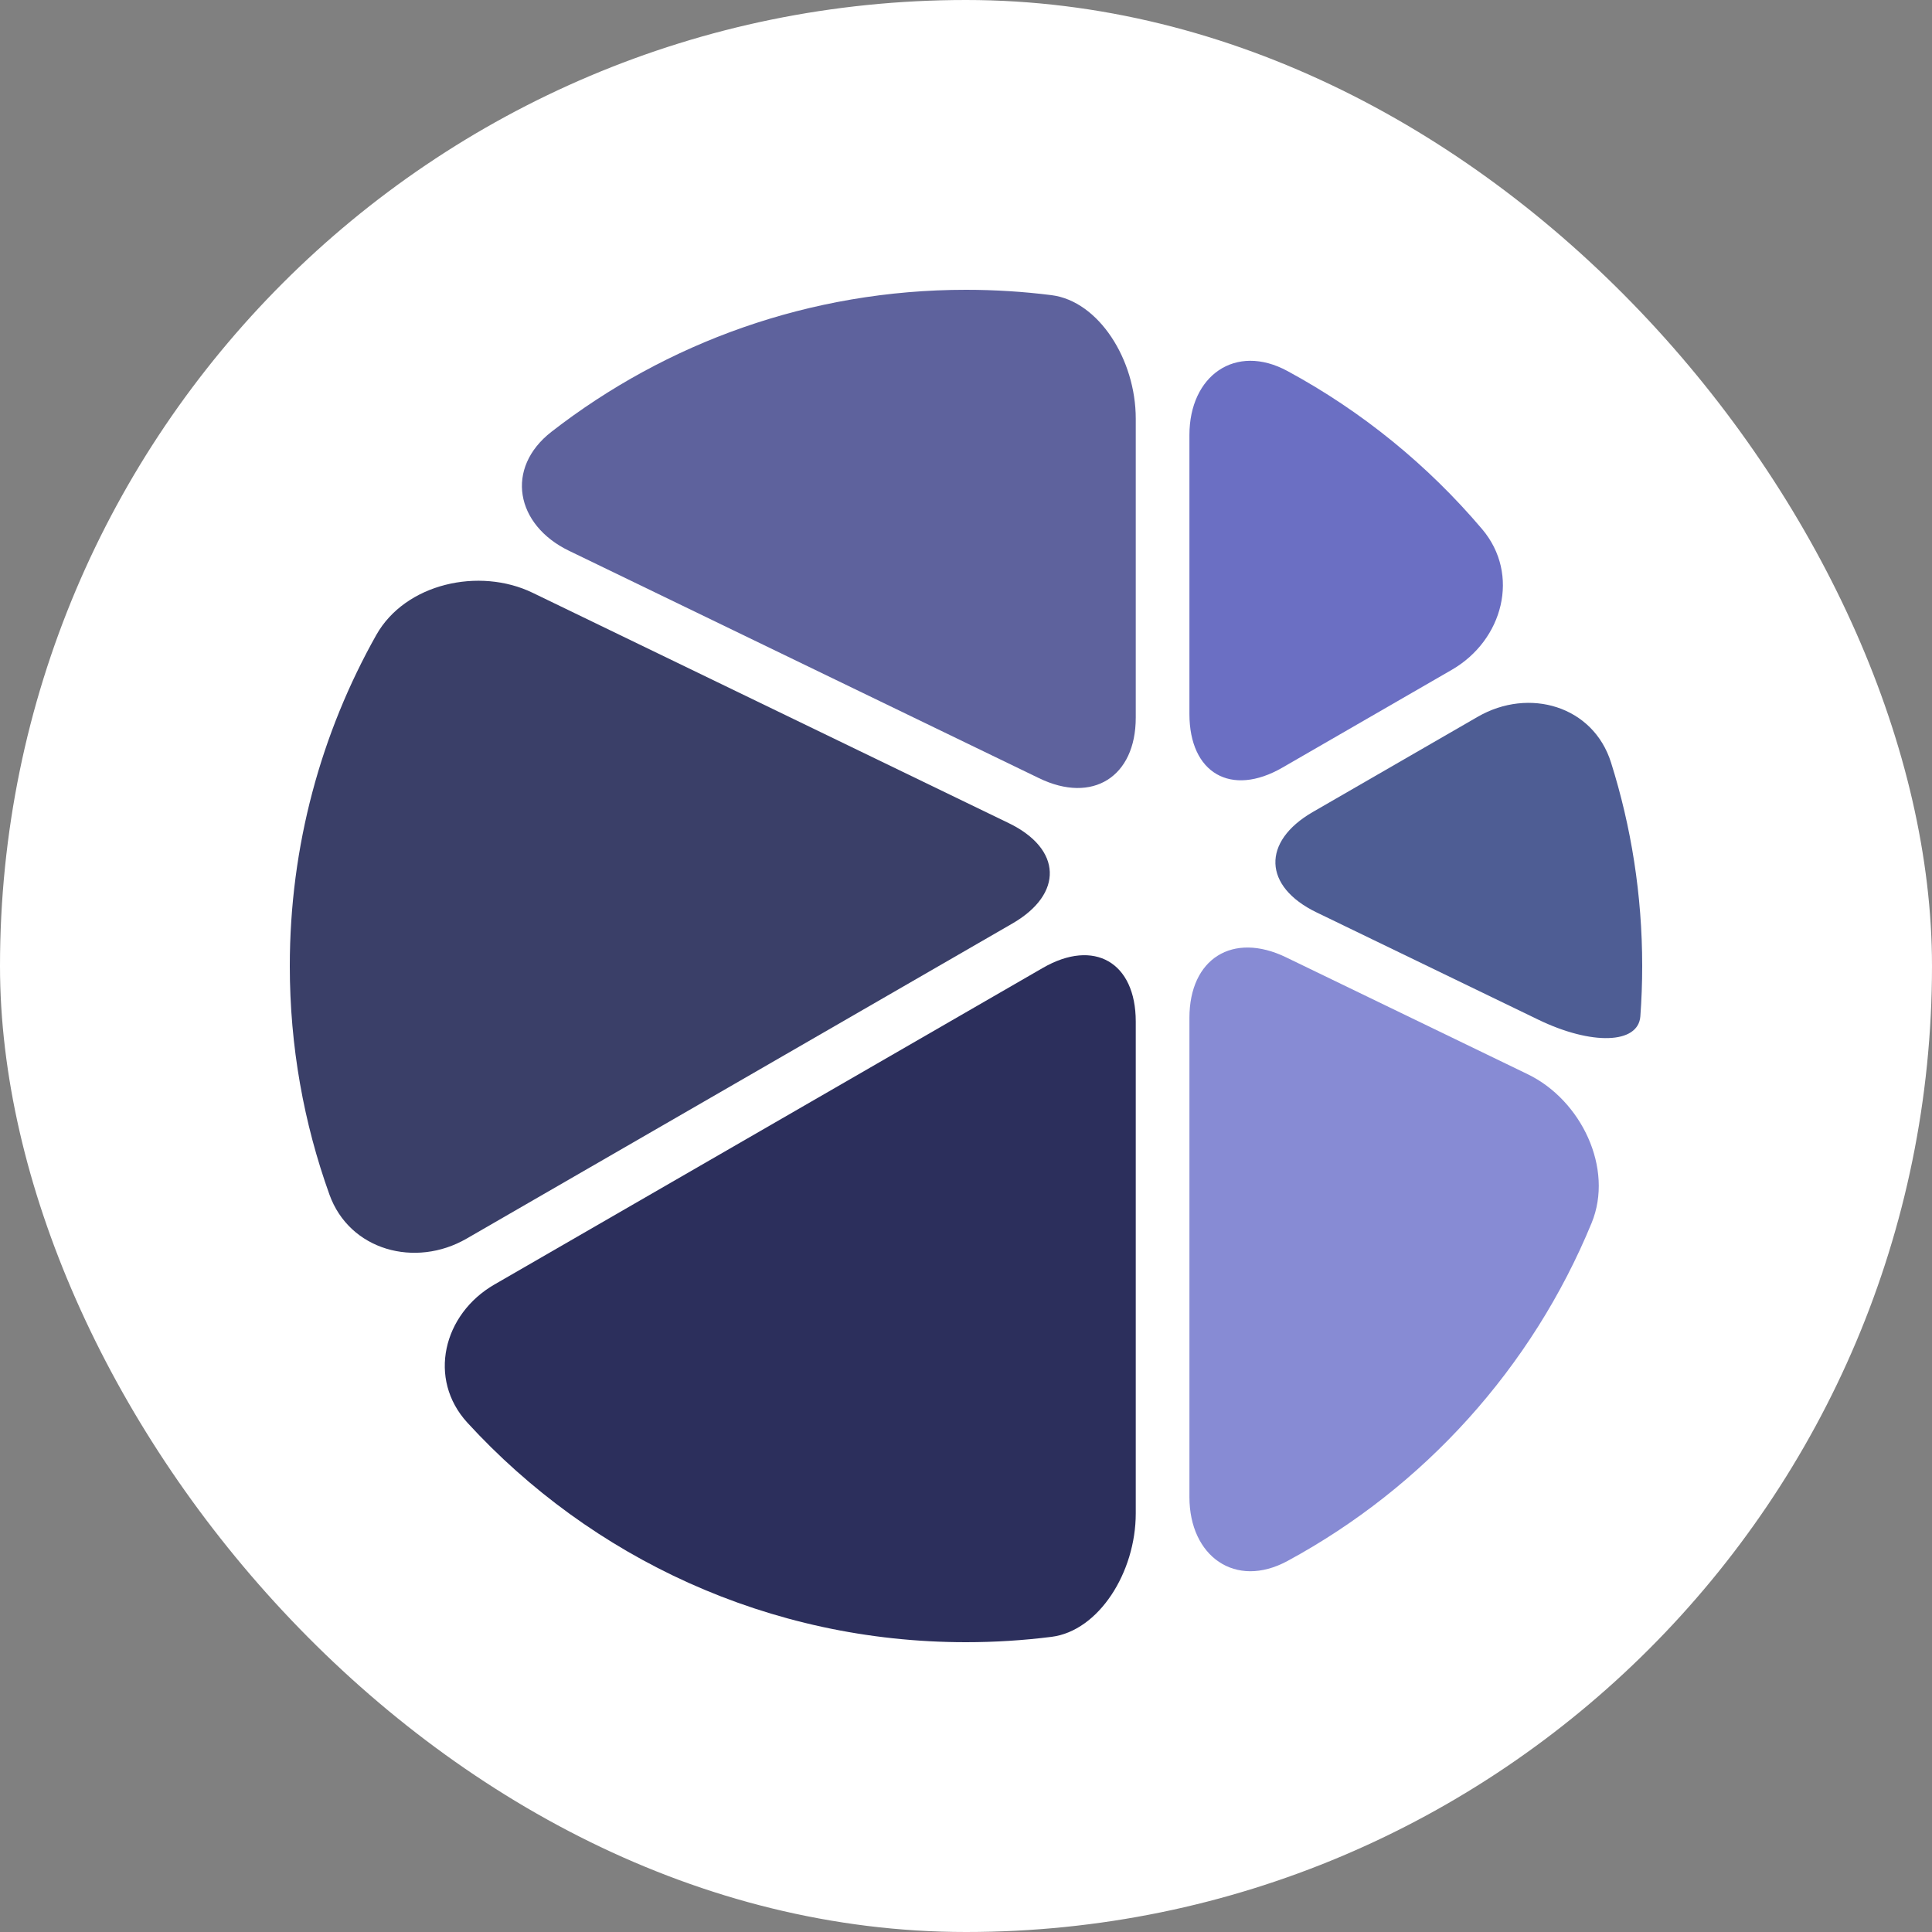
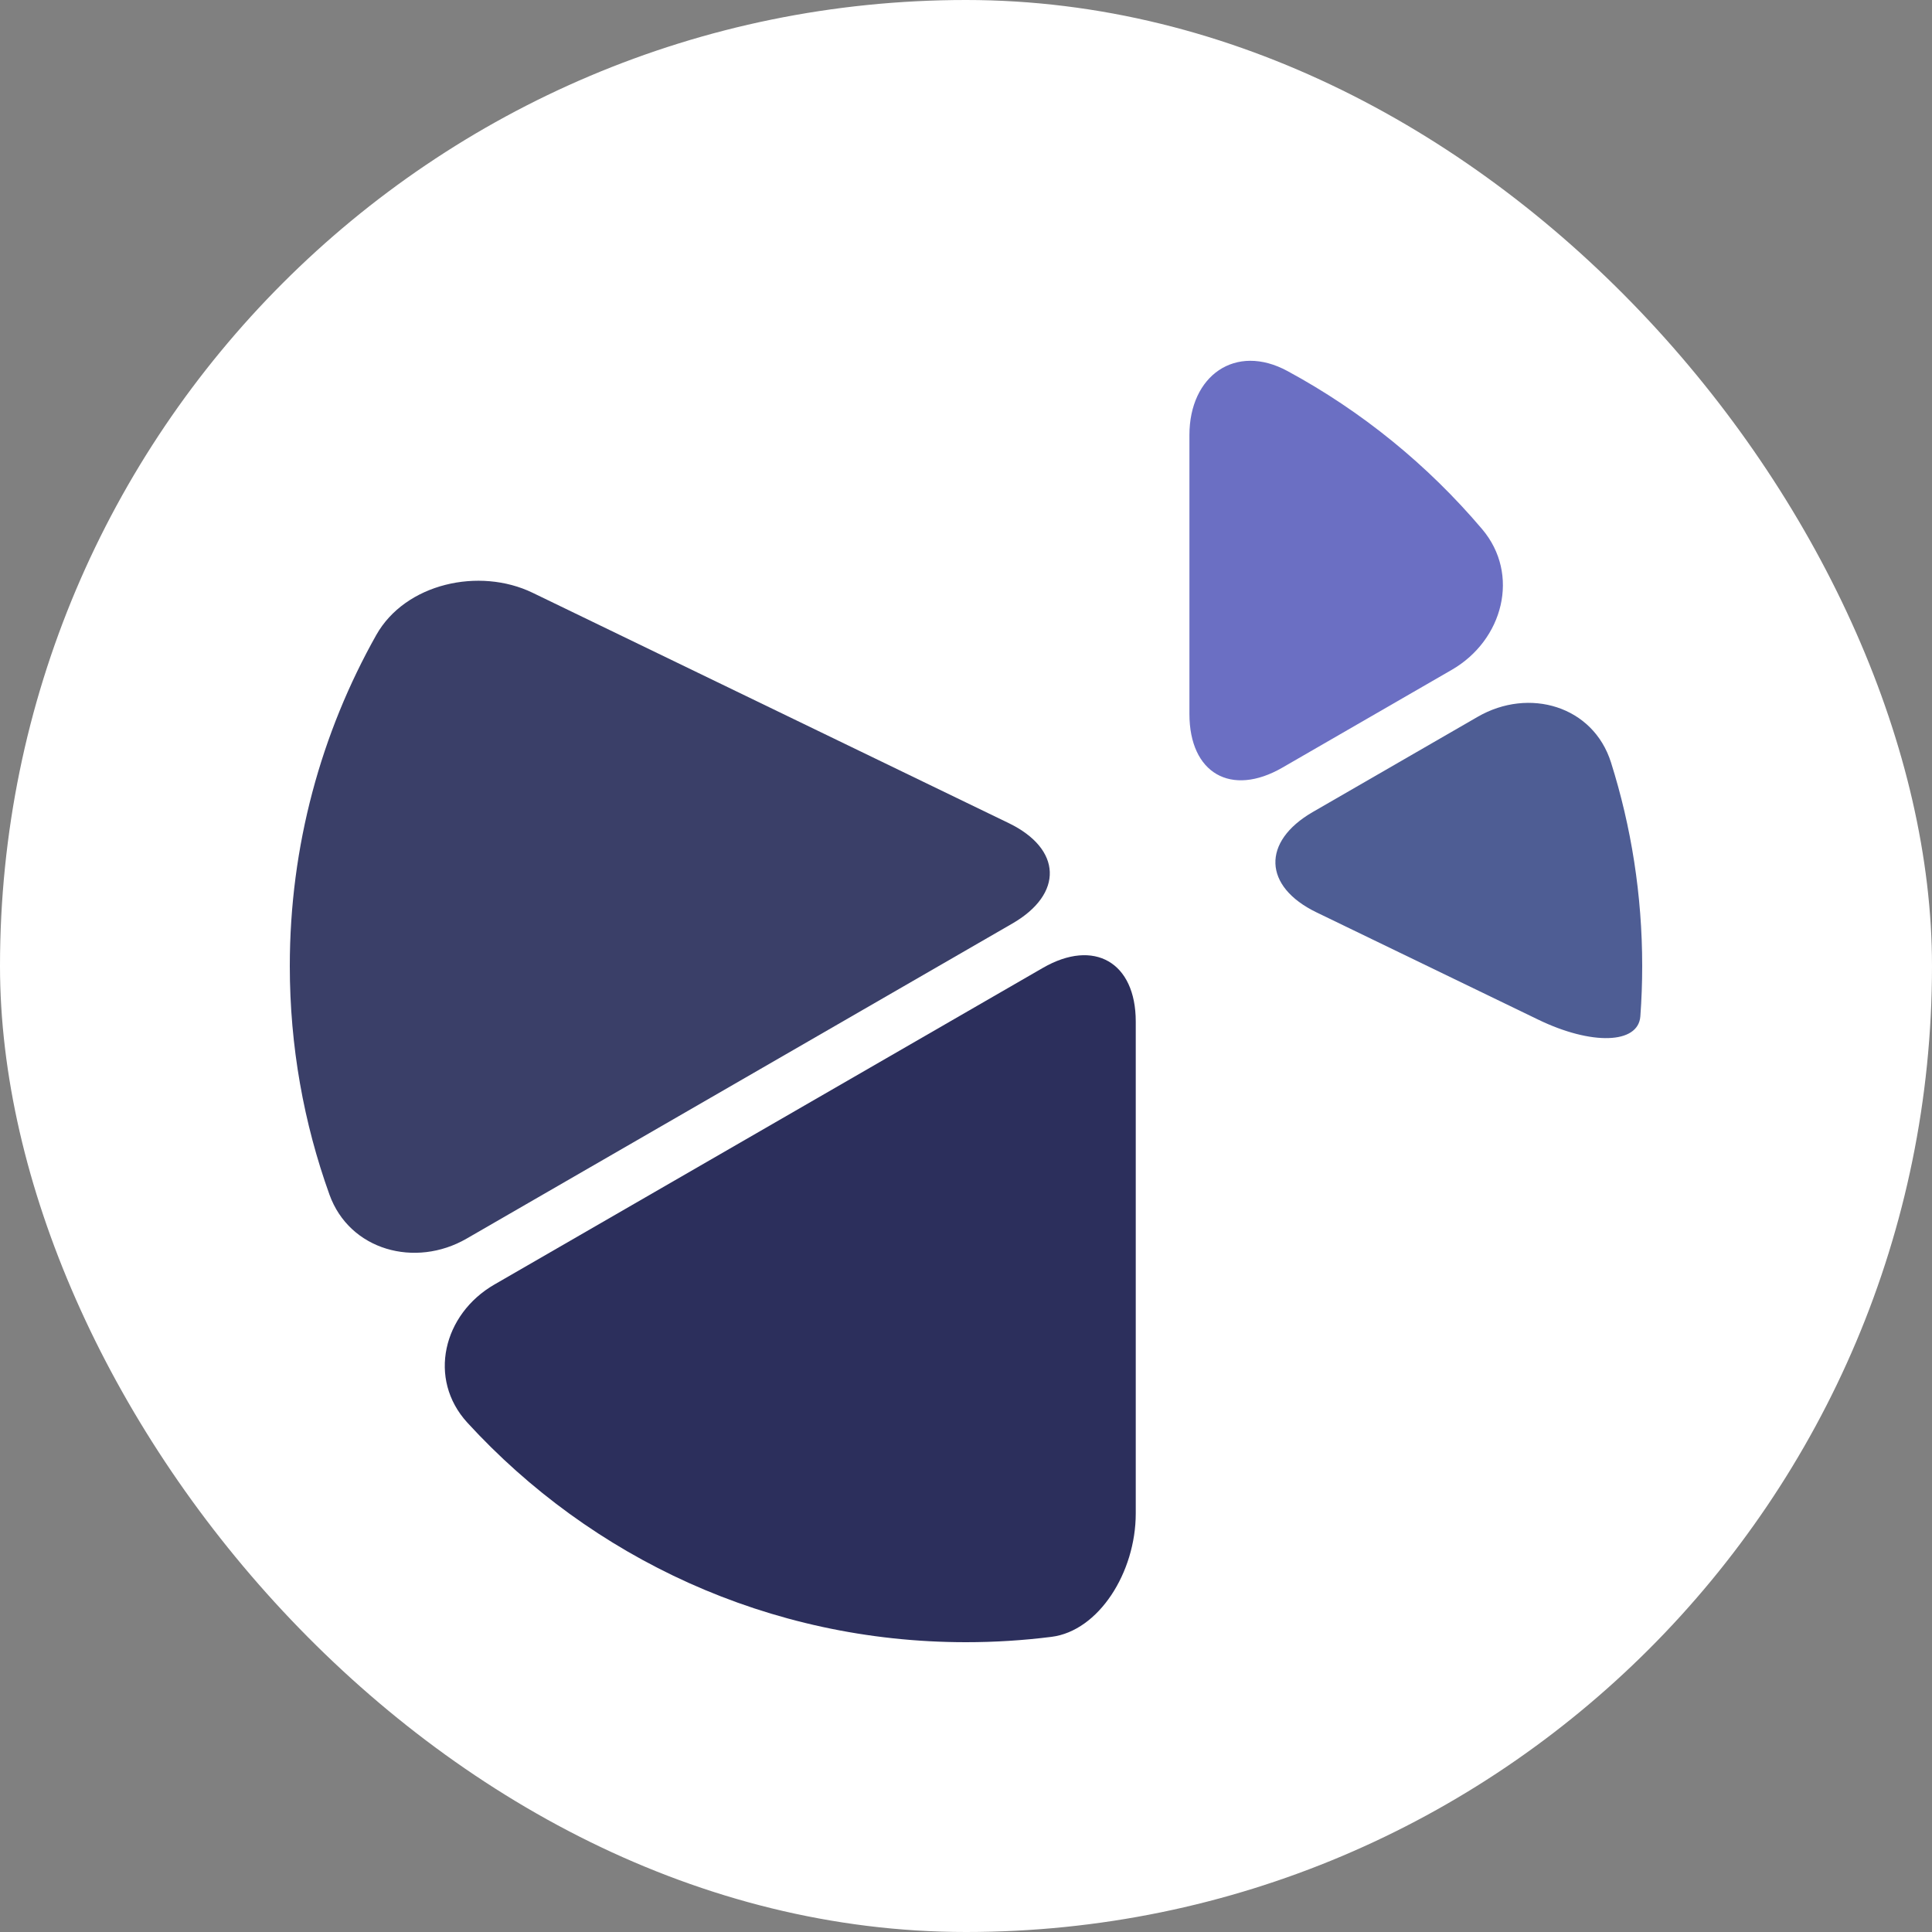
<svg xmlns="http://www.w3.org/2000/svg" version="1.1" width="1000" height="1000">
  <rect width="100%" height="100%" fill="#808080" stroke="none" />
  <g clip-path="url(#SvgjsClipPath1092)">
    <rect width="1000" height="1000" fill="#ffffff" />
    <g transform="matrix(1.4,0,0,1.4,150,150)">
      <svg version="1.1" width="500px" height="500px">
        <svg width="500px" height="500px" viewBox="7.15 6.46 496.93 496.93">
          <g>
            <path fill="#4E5D94" d="M503.4,273.42c0.45-6.11,0.68-12.27,0.68-18.5c0-26.06-4.02-51.18-11.46-74.78   c-6.55-20.77-30.1-27.68-48.97-16.79l-60.59,34.98c-18.86,10.89-18.26,27.41,1.35,36.89l81.44,39.4   C485.46,284.13,502.64,283.62,503.4,273.42z" />
            <path fill="#6B6FC3" d="M371.87,182.03l62.25-35.94c18.86-10.89,25.22-35.07,11.14-51.69c-19.94-23.53-44.19-43.3-71.52-58.09   c-19.15-10.37-36.03,1.72-36.03,23.5v102.51C337.71,184.09,353.01,192.92,371.87,182.03z" />
            <path fill="#3A3F68" d="M38.91,133.32C18.69,169.26,7.15,210.75,7.15,254.93c0,29.48,5.14,57.76,14.57,83.99   c7.37,20.5,31.53,27.07,50.39,16.18l200.54-115.78c18.86-10.89,18.26-27.41-1.34-36.9L96.38,117.79   C76.78,108.31,49.59,114.33,38.91,133.32z" />
-             <path fill="#5E629D" d="M317.99,163.67V53.8c0-21.78-13.67-43.18-30.94-45.37c-10.3-1.3-20.79-1.97-31.44-1.97   c-57.39,0-110.23,19.47-152.29,52.15c-17.2,13.36-13.21,34.24,6.39,43.73l172.78,83.59C302.1,195.42,317.99,185.45,317.99,163.67z" />
-             <path fill="#878BD4" d="M337.71,273.99v176.06c0,21.78,16.88,33.87,36.03,23.5c50.14-27.15,89.88-71.03,111.74-124.17   c8.29-20.14-3.86-45.21-23.47-54.69l-88.8-42.96C353.61,242.24,337.71,252.21,337.71,273.99z" />
            <path fill="#2C2F5C" d="M283.84,255.63L82.32,371.97c-18.86,10.89-24.63,34.71-9.91,50.77c45.42,49.56,110.68,80.65,183.2,80.65   c10.65,0,21.14-0.67,31.44-1.97c17.27-2.18,30.94-23.58,30.94-45.37V275.34C317.99,253.56,302.7,244.73,283.84,255.63z" />
          </g>
        </svg>
      </svg>
    </g>
  </g>
  <defs>
    <clipPath id="SvgjsClipPath1092">
      <rect width="1000" height="1000" x="0" y="0" rx="500" ry="500" />
    </clipPath>
  </defs>
</svg>